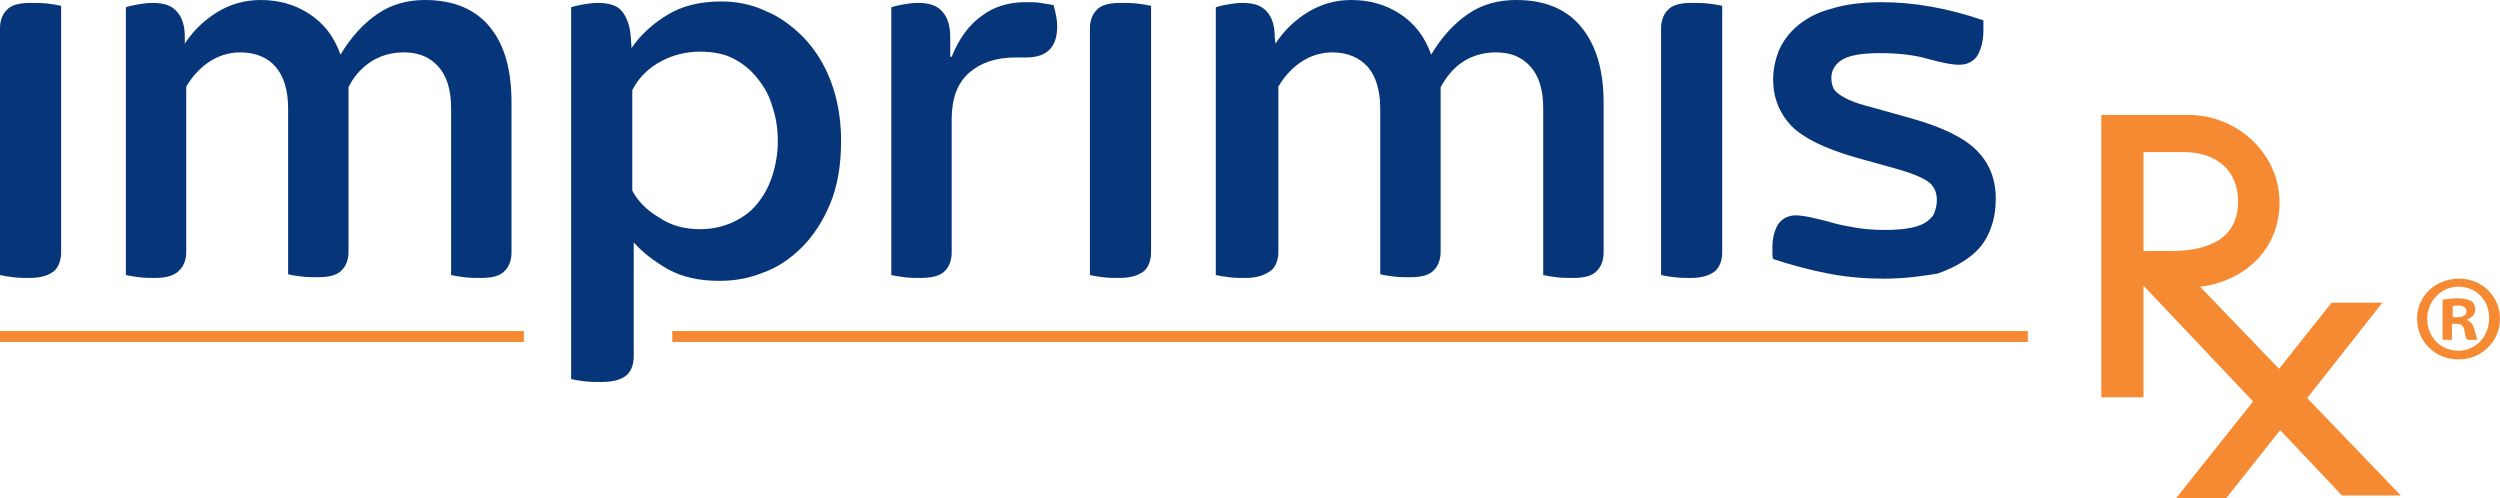
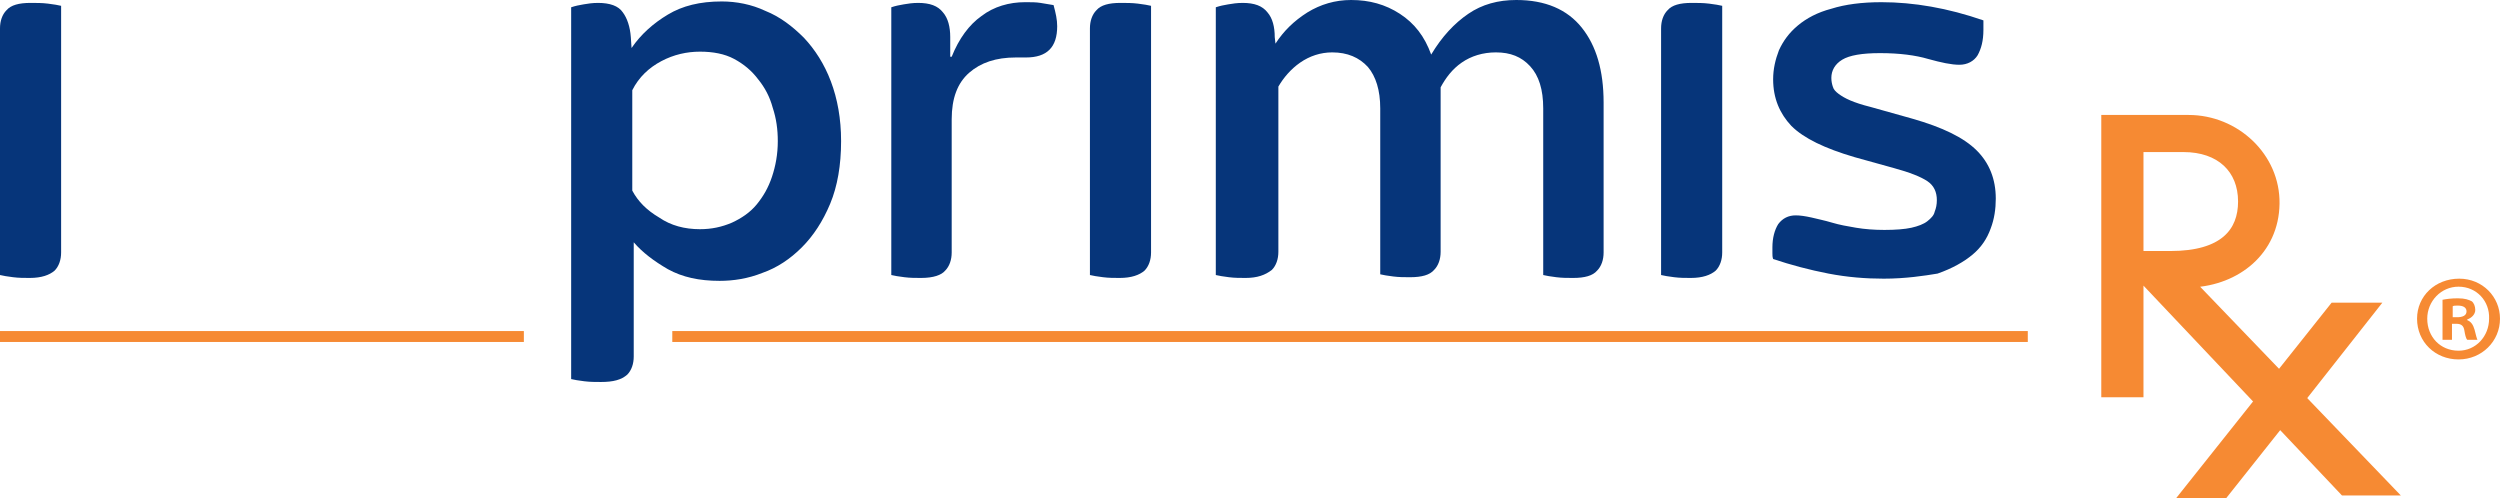
<svg xmlns="http://www.w3.org/2000/svg" version="1.1" id="Layer_1" x="0px" y="0px" viewBox="0 0 343.6 68.5" style="enable-background:new 0 0 343.6 68.5;" xml:space="preserve">
  <style type="text/css">
	.st0{fill:#F68A33;}
	.st1{fill:#06357A;}
	.st2{fill:none;stroke:#F68A33;stroke-miterlimit:10;}
</style>
  <g>
    <rect x="92.4" y="45.5" class="st0" width="186.3" height="1.5" />
    <rect x="0" y="45.5" class="st0" width="72" height="1.5" />
    <path class="st1" d="M4.1,38.2c-0.8,0-1.5,0-2.3-0.1C1,38,0.4,37.9,0,37.8V3.9c0-1,0.3-1.9,0.9-2.5c0.6-0.7,1.7-1,3.3-1   c0.8,0,1.6,0,2.4,0.1c0.8,0.1,1.4,0.2,1.8,0.3v33.9c0,1-0.3,1.9-0.9,2.5C6.8,37.8,5.7,38.2,4.1,38.2" />
-     <path class="st1" d="M21.4,38.2c-0.8,0-1.5,0-2.3-0.1c-0.8-0.1-1.4-0.2-1.8-0.3V1c0.6-0.2,1.1-0.3,1.7-0.4c0.6-0.1,1.2-0.2,2-0.2   c1.6,0,2.7,0.4,3.4,1.3c0.7,0.8,1,2,1,3.4L25.4,6c1.1-1.7,2.5-3.1,4.4-4.3c1.8-1.1,3.8-1.7,6-1.7c2.5,0,4.7,0.6,6.7,1.9   c2,1.3,3.4,3.1,4.3,5.6c1.5-2.5,3.2-4.3,5.1-5.6C53.8,0.6,56,0,58.4,0c4,0,7,1.3,9,3.8c2,2.5,2.9,5.9,2.9,10.3v20.6   c0,1-0.3,1.9-0.9,2.5c-0.6,0.7-1.7,1-3.3,1c-0.8,0-1.5,0-2.3-0.1C63,38,62.4,37.9,62,37.8V14.9c0-2.6-0.6-4.5-1.8-5.8   c-1.2-1.3-2.7-1.9-4.7-1.9c-1.8,0-3.4,0.5-4.7,1.4c-1.3,0.9-2.3,2.1-2.9,3.4v22.6c0,1-0.3,1.9-0.9,2.5c-0.6,0.7-1.7,1-3.3,1   c-0.8,0-1.5,0-2.3-0.1c-0.8-0.1-1.4-0.2-1.8-0.3V14.9c0-2.5-0.6-4.4-1.7-5.7c-1.1-1.3-2.8-2-4.9-2c-1.6,0-3.1,0.5-4.4,1.4   c-1.3,0.9-2.3,2.1-3,3.3v22.7c0,1-0.3,1.9-0.9,2.5C24.1,37.8,23,38.2,21.4,38.2" />
    <path class="st1" d="M82.6,52.5c-0.8,0-1.5,0-2.3-0.1c-0.8-0.1-1.4-0.2-1.8-0.3V1c0.6-0.2,1.1-0.3,1.7-0.4c0.6-0.1,1.2-0.2,2-0.2   c1.6,0,2.8,0.4,3.4,1.3c0.6,0.8,1,2,1.1,3.4l0.1,1.5c1.3-1.9,3-3.4,5-4.6c2-1.2,4.4-1.8,7.4-1.8c2,0,4.1,0.4,6,1.3   c2,0.8,3.7,2.1,5.3,3.7c1.5,1.6,2.8,3.6,3.7,6c0.9,2.4,1.4,5.1,1.4,8.2c0,3.3-0.5,6.2-1.5,8.6c-1,2.4-2.3,4.4-3.9,6   c-1.6,1.6-3.4,2.8-5.4,3.5c-2,0.8-4,1.1-5.9,1.1c-2.8,0-5.1-0.5-7.1-1.6c-1.9-1.1-3.5-2.3-4.7-3.7V49c0,1-0.3,1.9-0.9,2.5   C85.4,52.2,84.3,52.5,82.6,52.5 M96.2,31.5c1.6,0,3-0.3,4.4-0.9c1.3-0.6,2.5-1.4,3.4-2.5c0.9-1.1,1.6-2.3,2.1-3.8   c0.5-1.5,0.8-3.1,0.8-4.9c0-1.6-0.2-3.1-0.7-4.6c-0.4-1.5-1.1-2.8-2-3.9c-0.9-1.2-2-2.1-3.3-2.8c-1.3-0.7-2.9-1-4.7-1   c-1.8,0-3.6,0.4-5.3,1.3c-1.7,0.9-3.1,2.2-4,4v13.8c0.8,1.5,2,2.7,3.7,3.7C92.2,31,94.1,31.5,96.2,31.5" />
    <path class="st1" d="M126.6,38.2c-0.8,0-1.5,0-2.3-0.1c-0.8-0.1-1.4-0.2-1.8-0.3V1c0.6-0.2,1.1-0.3,1.7-0.4c0.6-0.1,1.2-0.2,2-0.2   c1.6,0,2.7,0.4,3.4,1.3c0.7,0.8,1,2,1,3.4v2.7h0.2c1-2.5,2.4-4.4,4.1-5.6c1.7-1.3,3.8-1.9,6-1.9c0.8,0,1.5,0,2.1,0.1   c0.6,0.1,1.2,0.2,1.8,0.3c0.3,1.1,0.5,2,0.5,2.9c0,2.9-1.4,4.3-4.3,4.3h-1.4c-2.7,0-4.8,0.7-6.4,2.1c-1.6,1.4-2.4,3.5-2.4,6.4v18.3   c0,1-0.3,1.9-0.9,2.5C129.4,37.8,128.3,38.2,126.6,38.2" />
    <path class="st1" d="M153.9,38.2c-0.8,0-1.5,0-2.3-0.1c-0.8-0.1-1.4-0.2-1.8-0.3V3.9c0-1,0.3-1.9,0.9-2.5c0.6-0.7,1.7-1,3.3-1   c0.8,0,1.6,0,2.4,0.1c0.8,0.1,1.4,0.2,1.8,0.3v33.9c0,1-0.3,1.9-0.9,2.5C156.6,37.8,155.5,38.2,153.9,38.2" />
    <path class="st1" d="M171.2,38.2c-0.8,0-1.5,0-2.3-0.1c-0.8-0.1-1.4-0.2-1.8-0.3V1c0.6-0.2,1.1-0.3,1.7-0.4c0.6-0.1,1.2-0.2,2-0.2   c1.6,0,2.7,0.4,3.4,1.3c0.7,0.8,1,2,1,3.4l0.1,0.9c1.1-1.7,2.5-3.1,4.4-4.3c1.8-1.1,3.8-1.7,6-1.7c2.5,0,4.7,0.6,6.7,1.9   c2,1.3,3.4,3.1,4.3,5.6c1.5-2.5,3.2-4.3,5.1-5.6c1.9-1.3,4.1-1.9,6.6-1.9c4,0,7,1.3,9,3.8c2,2.5,3,5.9,3,10.3v20.6   c0,1-0.3,1.9-0.9,2.5c-0.6,0.7-1.7,1-3.3,1c-0.8,0-1.5,0-2.3-0.1c-0.8-0.1-1.4-0.2-1.8-0.3V14.9c0-2.6-0.6-4.5-1.8-5.8   c-1.2-1.3-2.7-1.9-4.7-1.9c-1.8,0-3.4,0.5-4.7,1.4c-1.3,0.9-2.2,2.1-2.9,3.4v22.6c0,1-0.3,1.9-0.9,2.5c-0.6,0.7-1.7,1-3.3,1   c-0.8,0-1.5,0-2.3-0.1c-0.8-0.1-1.4-0.2-1.8-0.3V14.9c0-2.5-0.6-4.4-1.7-5.7c-1.2-1.3-2.8-2-4.9-2c-1.6,0-3.1,0.5-4.4,1.4   c-1.3,0.9-2.3,2.1-3,3.3v22.7c0,1-0.3,1.9-0.9,2.5C173.9,37.8,172.8,38.2,171.2,38.2" />
    <path class="st1" d="M232.4,38.2c-0.8,0-1.5,0-2.3-0.1c-0.8-0.1-1.4-0.2-1.8-0.3V3.9c0-1,0.3-1.9,0.9-2.5c0.6-0.7,1.7-1,3.3-1   c0.8,0,1.6,0,2.4,0.1c0.8,0.1,1.4,0.2,1.8,0.3v33.9c0,1-0.3,1.9-0.9,2.5C235.1,37.8,234,38.2,232.4,38.2" />
    <path class="st1" d="M258.9,38.3c-2.5,0-5-0.2-7.6-0.7c-2.6-0.5-5.2-1.2-7.6-2c-0.1-0.3-0.1-0.5-0.1-0.8c0-0.3,0-0.6,0-0.8   c0-1.3,0.3-2.4,0.8-3.2c0.6-0.8,1.4-1.2,2.4-1.2c0.6,0,1.3,0.1,2.2,0.3c0.8,0.2,1.8,0.4,2.8,0.7c1,0.3,2.1,0.5,3.3,0.7   c1.2,0.2,2.5,0.3,3.9,0.3c1.5,0,2.8-0.1,3.7-0.3c0.9-0.2,1.7-0.5,2.2-0.9c0.5-0.4,0.9-0.8,1-1.3c0.2-0.5,0.3-1,0.3-1.6   c0-1.1-0.4-2-1.3-2.6c-0.9-0.6-2.4-1.2-4.6-1.8l-5.4-1.5c-4.1-1.2-7-2.6-8.7-4.3c-1.6-1.7-2.5-3.8-2.5-6.4c0-1.4,0.3-2.7,0.8-4   c0.6-1.3,1.4-2.4,2.6-3.4c1.2-1,2.7-1.8,4.6-2.3c1.9-0.6,4.2-0.9,6.9-0.9c4.4,0,9.1,0.8,14,2.5c0,0.3,0,0.5,0,0.7   c0,0.2,0,0.4,0,0.6c0,1.5-0.3,2.6-0.8,3.5c-0.5,0.8-1.4,1.3-2.5,1.3c-1.1,0-2.5-0.3-4.3-0.8c-1.7-0.5-3.9-0.8-6.6-0.8   c-2.5,0-4.2,0.3-5.2,0.9c-1,0.6-1.5,1.5-1.5,2.5c0,0.5,0.1,0.9,0.2,1.2c0.1,0.4,0.4,0.7,0.8,1c0.4,0.3,0.9,0.6,1.6,0.9   c0.7,0.3,1.6,0.6,2.8,0.9l5.7,1.6c4.2,1.2,7.1,2.6,8.9,4.4c1.7,1.7,2.6,3.9,2.6,6.6c0,1.4-0.2,2.8-0.7,4.1   c-0.5,1.4-1.3,2.6-2.5,3.6c-1.2,1-2.8,1.9-4.8,2.6C264.5,37.9,261.9,38.3,258.9,38.3" />
    <path class="st0" d="M294.1,38v16.1h-4.8V16.3h11.5c6.5,0,12.1,5.2,12,11.7c-0.1,6.6-5.4,10.7-11.5,11l27.5,28.6h-6.7L294.1,38z    M294.1,35c0.6,0,1.3,0,4.2,0c7.3,0,9.8-3.2,9.8-7.3c0-4.4-3-7.3-8-7.3h-6V35z" />
    <path class="st2" d="M294.1,38v16.1h-4.8V16.3h11.5c6.5,0,12.1,5.2,12,11.7c-0.1,6.6-5.4,10.7-11.5,11l27.5,28.6h-6.7L294.1,38z    M294.1,35c0.6,0,1.3,0,4.2,0c7.3,0,9.8-3.2,9.8-7.3c0-4.4-3-7.3-8-7.3h-6V35z" />
    <polyline class="st0" points="313.4,58.3 305.7,68 300.1,68 320.7,42.1 326.4,42.1 316.4,54.8  " />
    <polyline class="st2" points="313.4,58.3 305.7,68 300.1,68 320.7,42.1 326.4,42.1 316.4,54.8  " />
  </g>
  <path class="st0" d="M338,38.3c3.2,0,5.6,2.5,5.6,5.5c0,3.1-2.5,5.6-5.7,5.6c-3.2,0-5.7-2.4-5.7-5.6C332.2,40.7,334.7,38.3,338,38.3  L338,38.3z M337.9,39.4c-2.4,0-4.3,2-4.3,4.4c0,2.5,1.8,4.4,4.3,4.4c2.4,0,4.2-2,4.2-4.4C342.2,41.4,340.4,39.4,337.9,39.4  L337.9,39.4z M337,46.7h-1.3v-5.5c0.5-0.1,1.2-0.2,2.1-0.2c1,0,1.5,0.2,1.9,0.4c0.3,0.2,0.5,0.7,0.5,1.2c0,0.6-0.5,1.1-1.1,1.3V44  c0.5,0.2,0.8,0.6,1,1.3c0.2,0.8,0.3,1.2,0.4,1.4h-1.4c-0.2-0.2-0.3-0.7-0.4-1.3c-0.1-0.6-0.4-0.9-1.1-0.9H337V46.7z M337.1,43.6h0.6  c0.7,0,1.3-0.2,1.3-0.8c0-0.5-0.4-0.8-1.2-0.8c-0.3,0-0.6,0-0.7,0.1V43.6z" />
</svg>